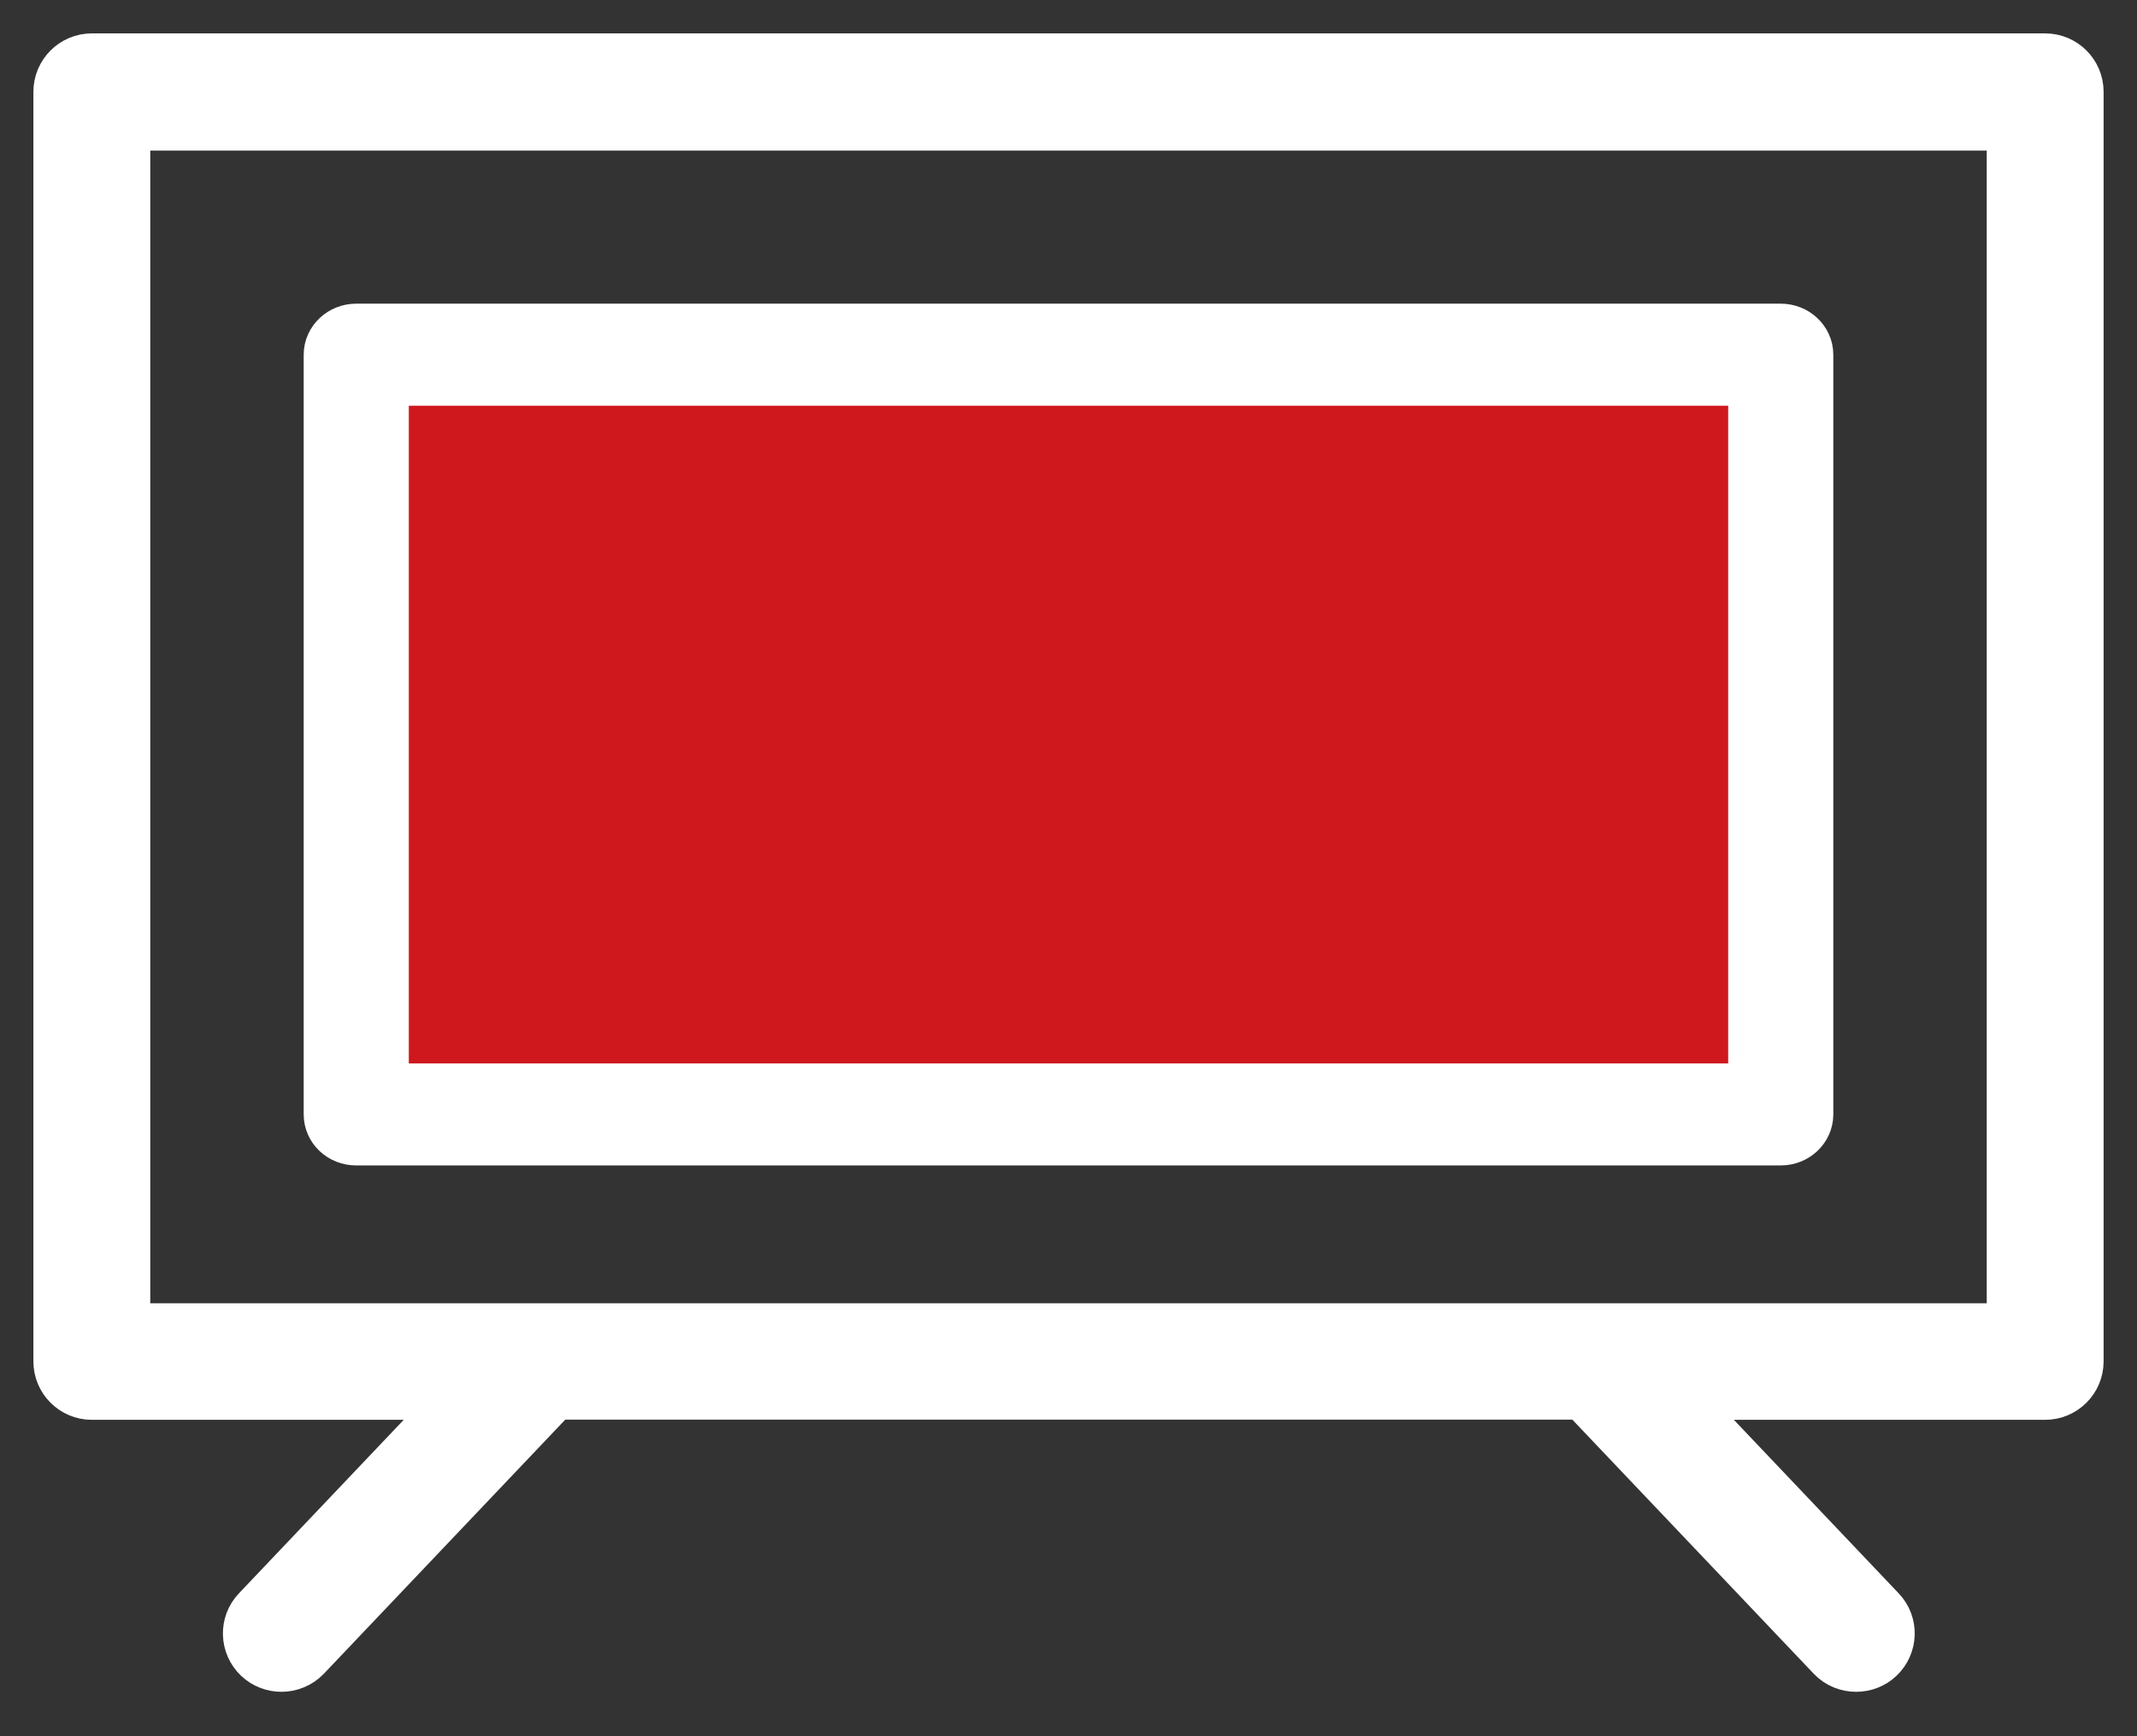
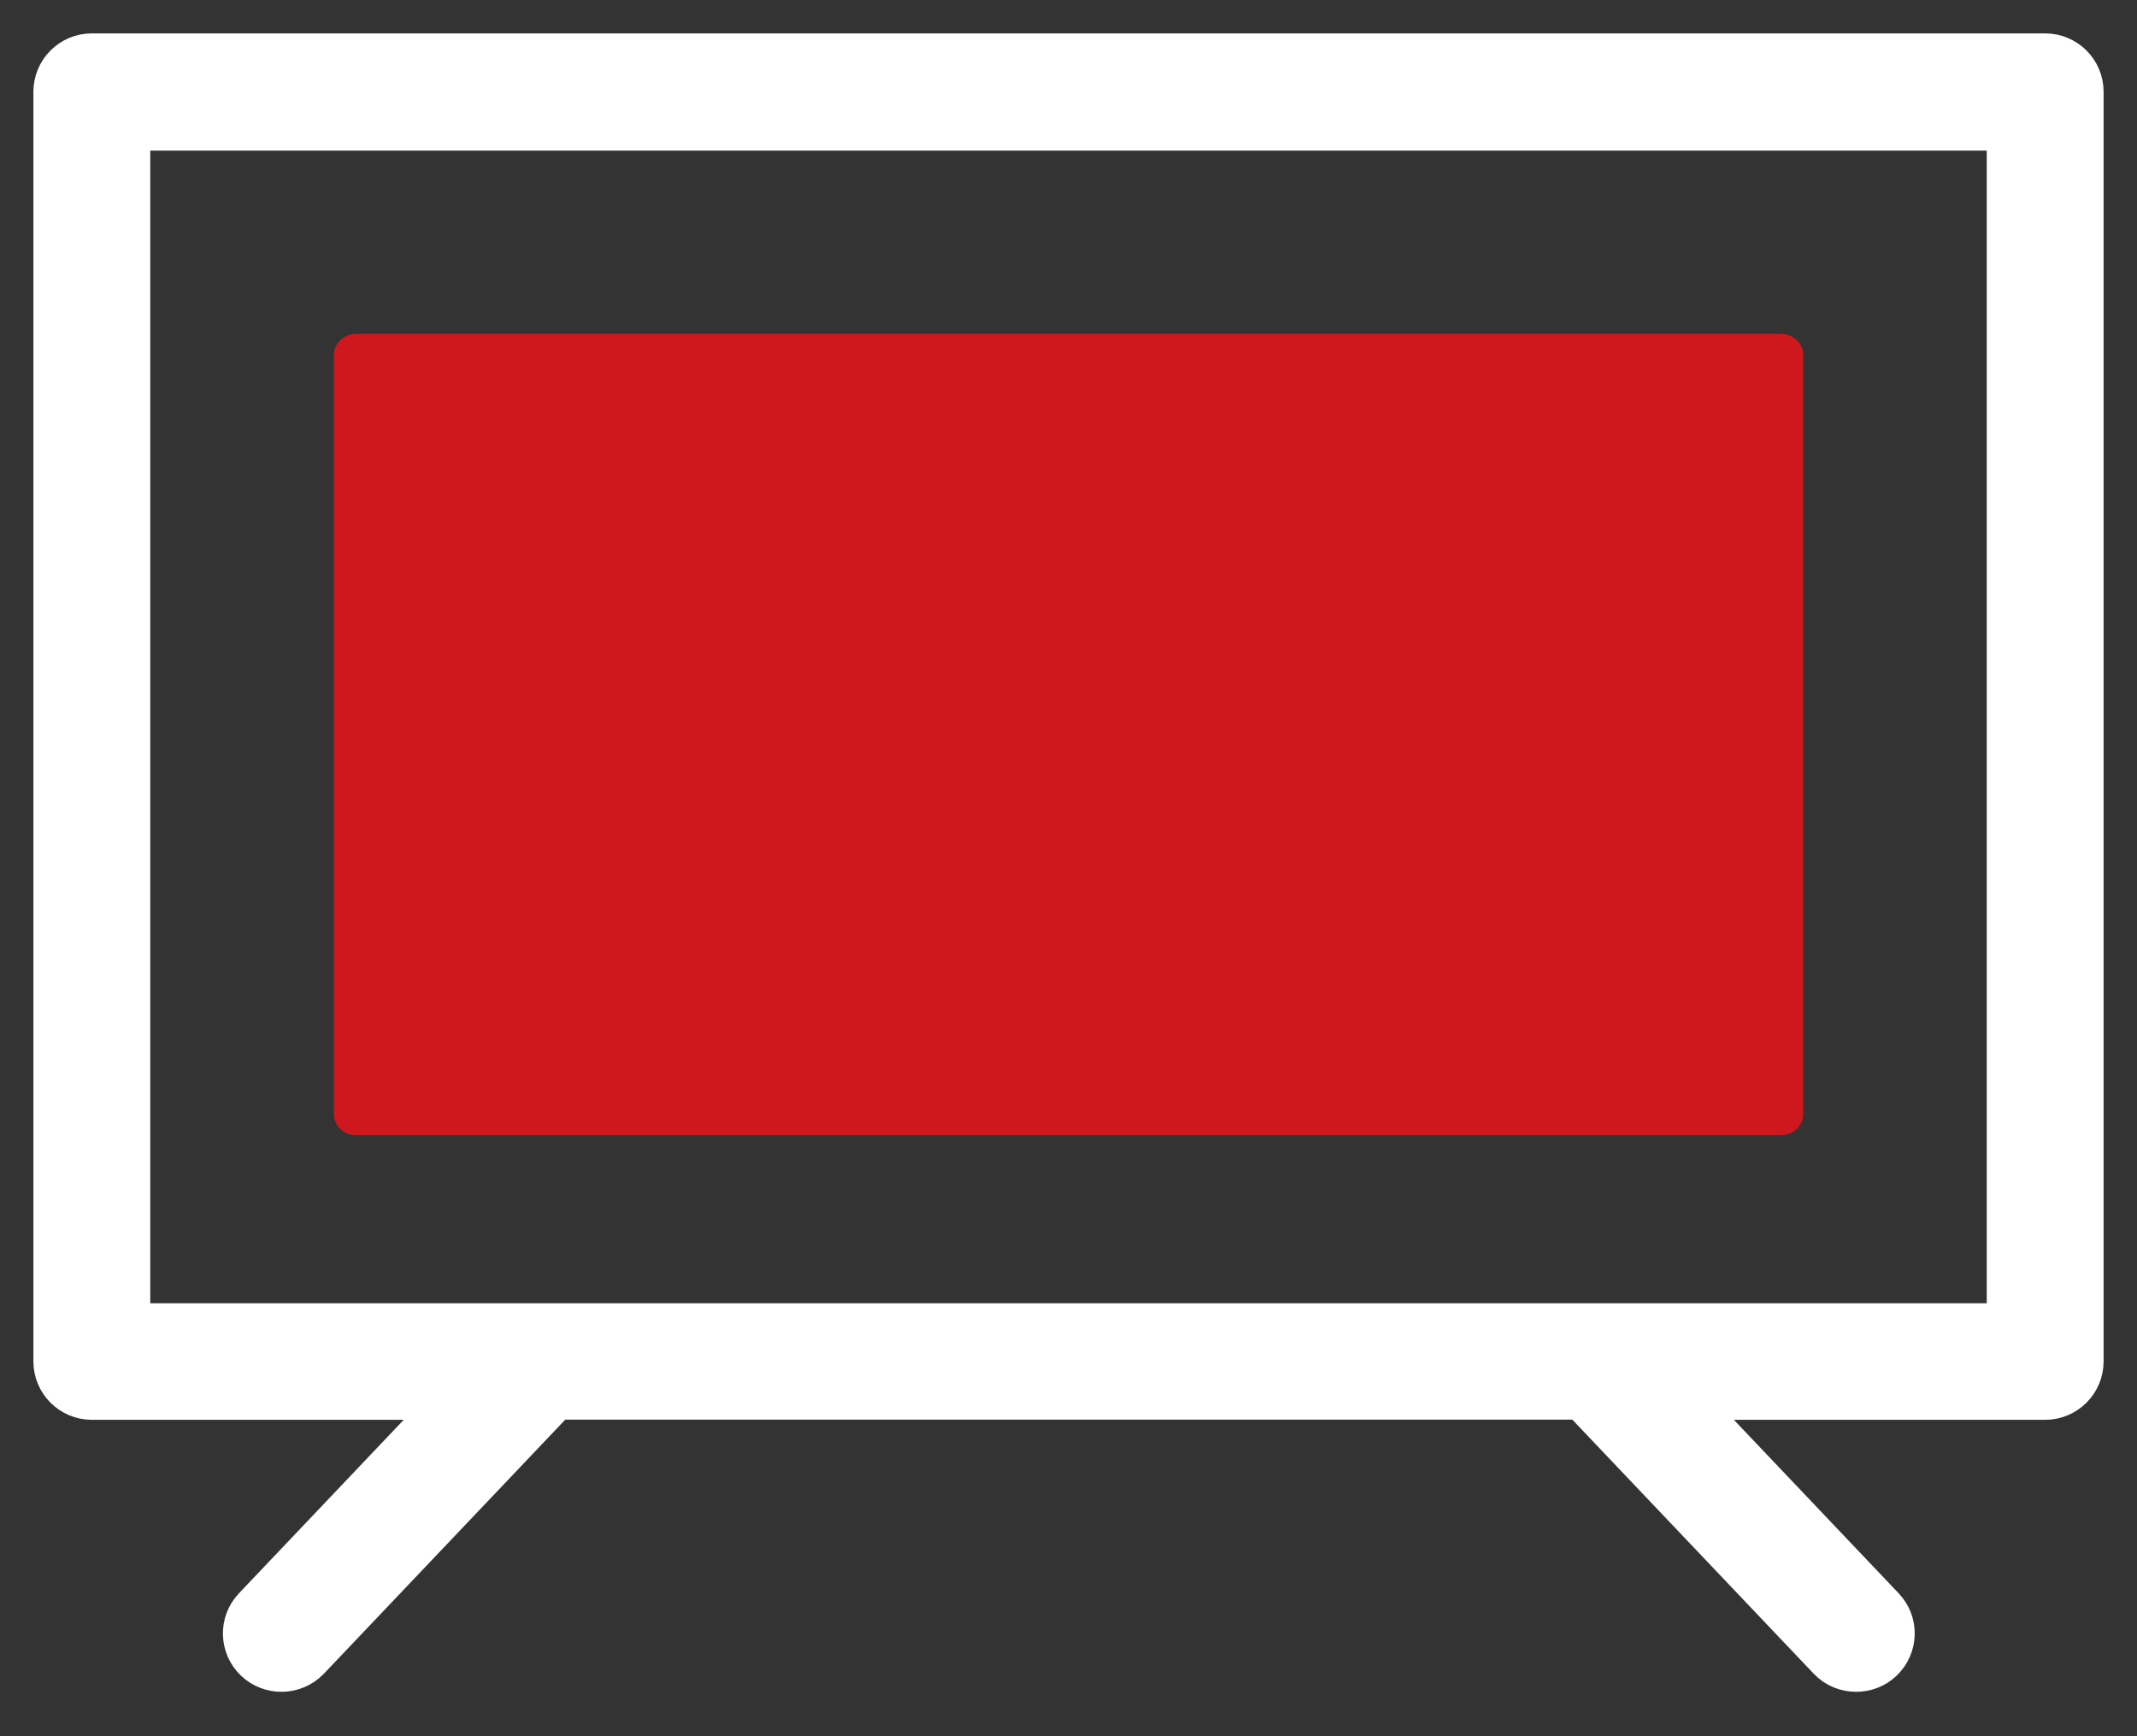
<svg xmlns="http://www.w3.org/2000/svg" width="32" height="26" viewBox="0 0 32 26" fill="none">
  <rect x="0" y="0" width="32" height="26" fill="#333333" stroke="none" />
  <path d="M30.625 1H1.375C1.168 1 1 1.168 1 1.375V20.387C1 20.594 1.168 20.762 1.375 20.762H7.21L3.94 24.205C3.798 24.354 3.805 24.591 3.955 24.733C4.027 24.801 4.12 24.835 4.214 24.835C4.312 24.835 4.413 24.797 4.488 24.719L8.25 20.759H23.759L27.521 24.719C27.596 24.798 27.694 24.835 27.795 24.835C27.889 24.835 27.983 24.801 28.054 24.733C28.204 24.591 28.212 24.354 28.069 24.205L24.799 20.762H30.625C30.831 20.762 31 20.594 31 20.387V1.375C31 1.168 30.832 1 30.625 1ZM30.25 20.017H1.75V1.755H30.25V20.017Z" fill="white" stroke="white" />
  <path d="M5.334 17H26.666C26.85 17 27 16.86 27 16.688V5.312C27 5.14 26.85 5 26.666 5H5.334C5.15 5 5 5.14 5 5.312V16.688C5 16.86 5.146 17 5.334 17Z" fill="#CE181E" />
-   <path d="M5.334 17H26.666C26.85 17 27 16.86 27 16.688V5.312C27 5.14 26.85 5 26.666 5H5.334C5.15 5 5 5.14 5 5.312V16.688C5 16.86 5.146 17 5.334 17ZM5.669 5.623H26.331V16.377H5.669V5.623Z" fill="white" stroke="white" stroke-width="0.905" />
</svg>